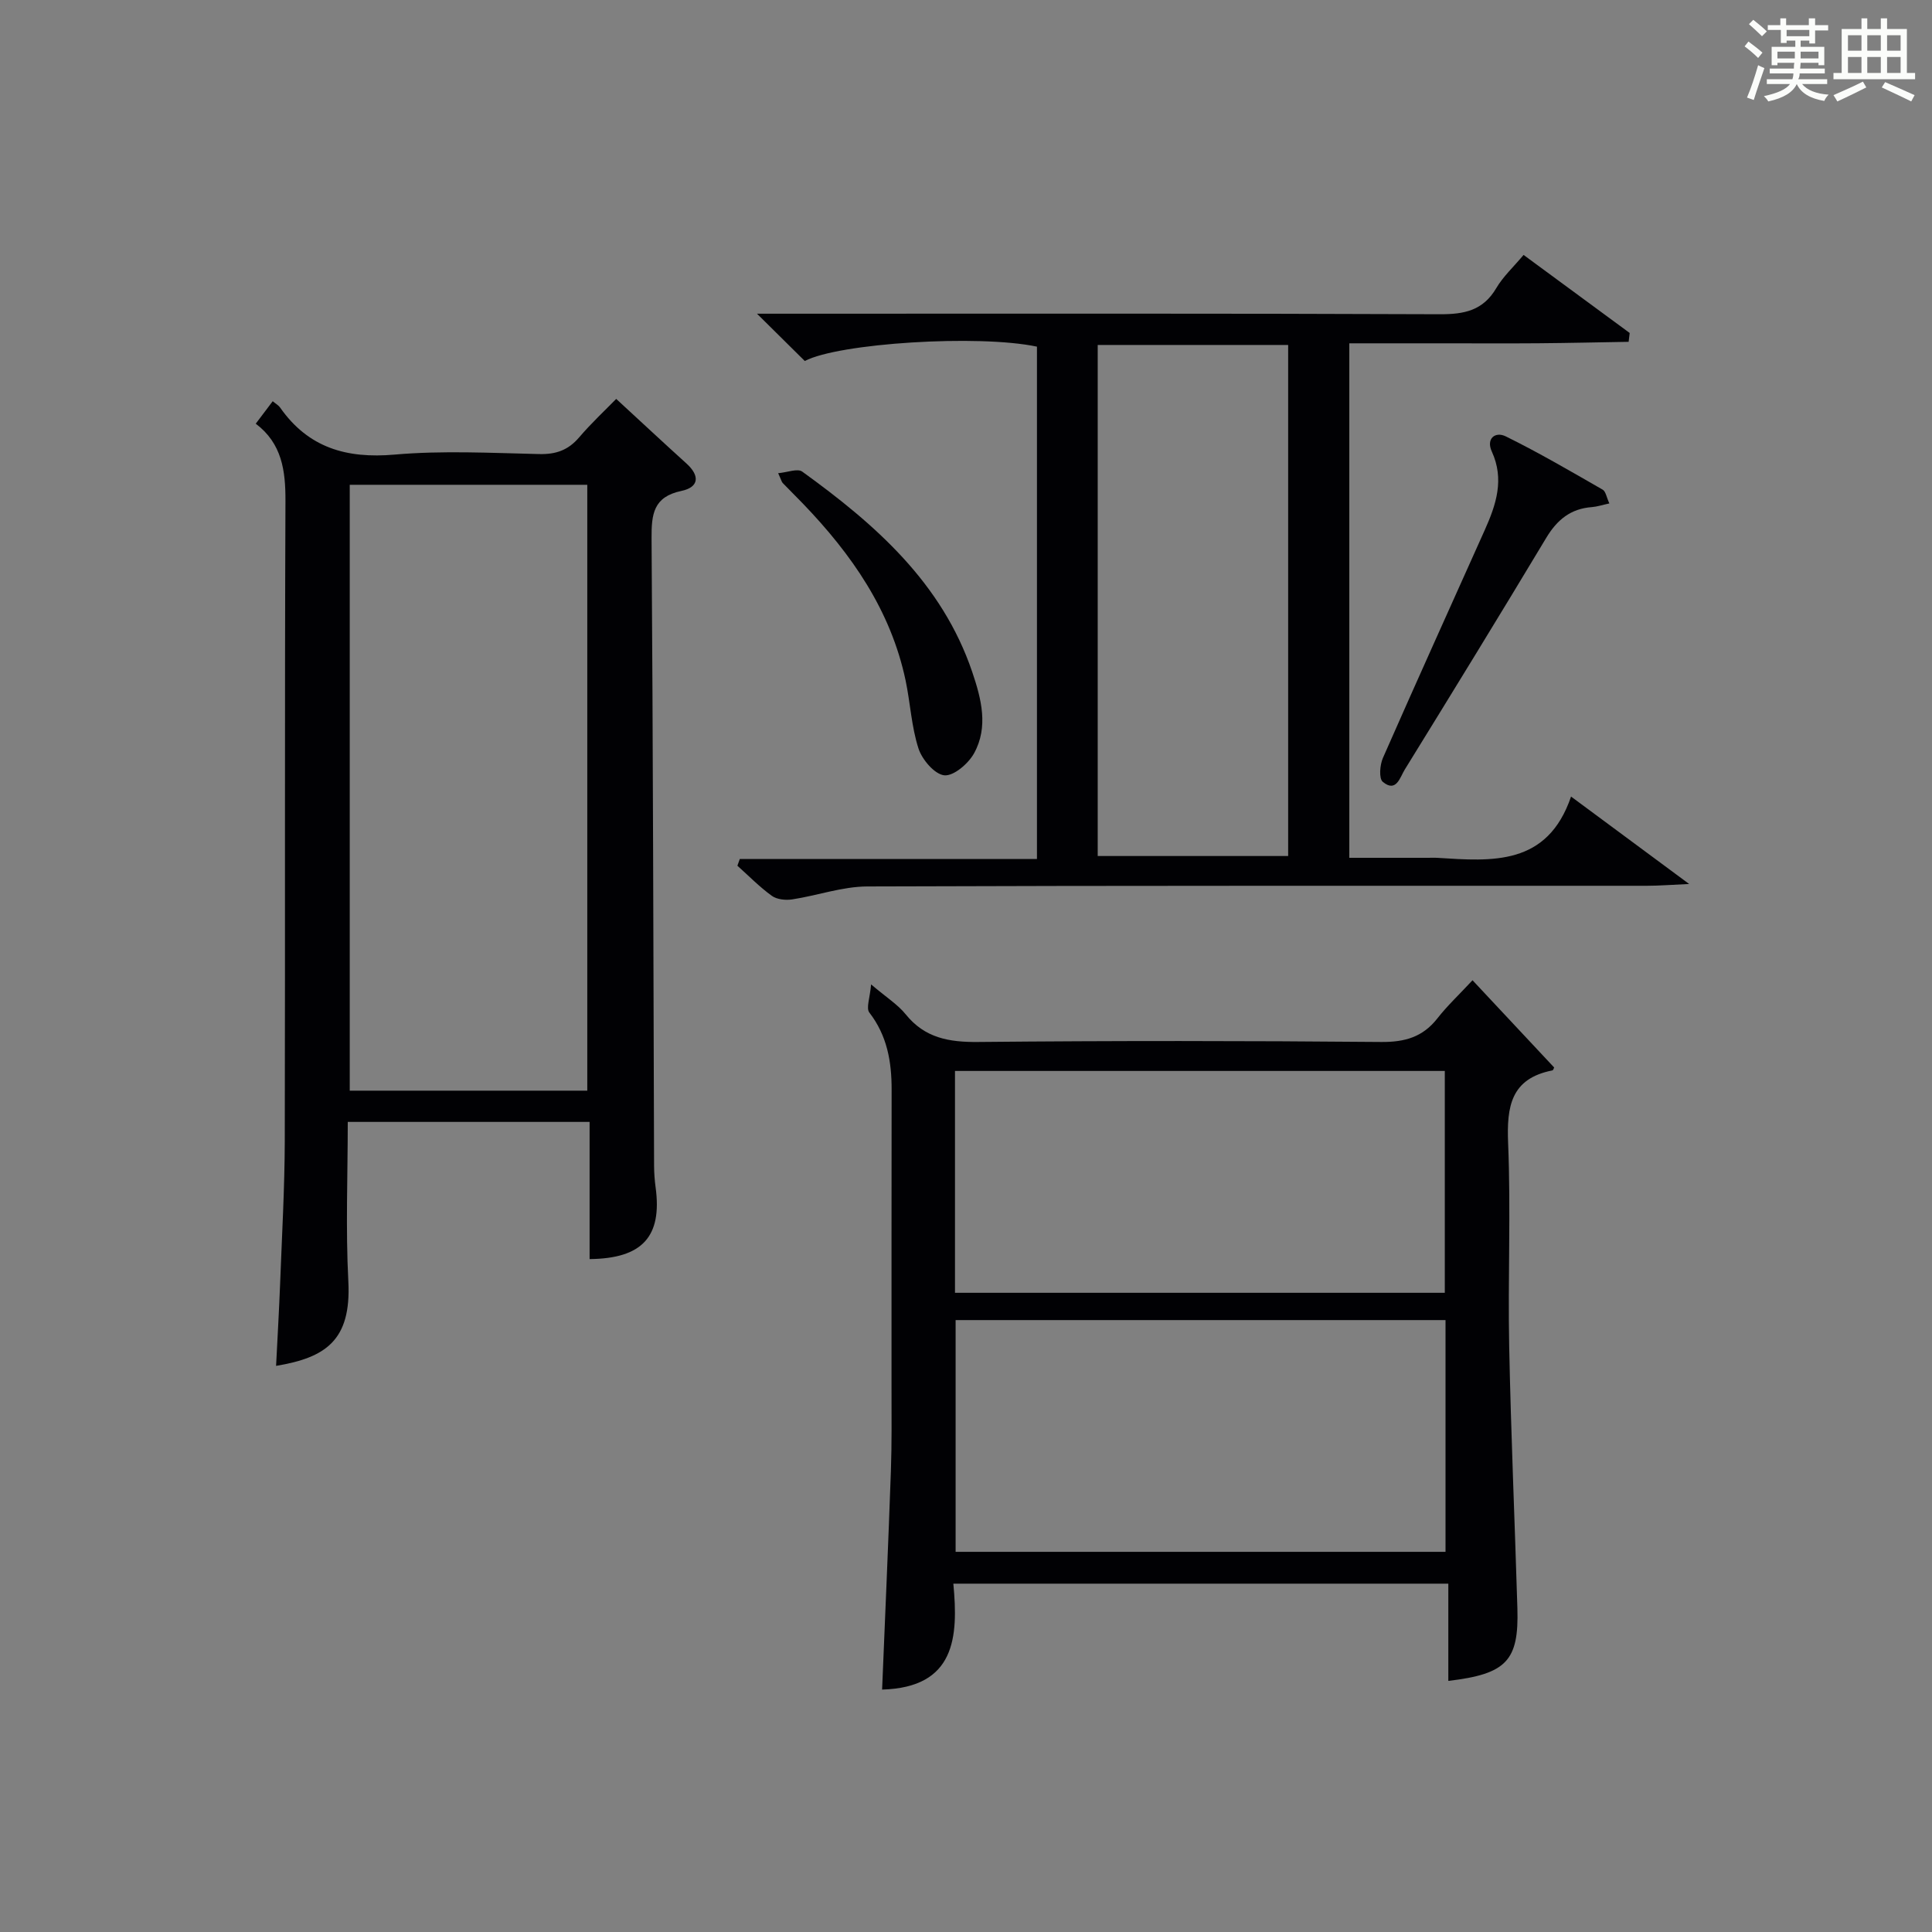
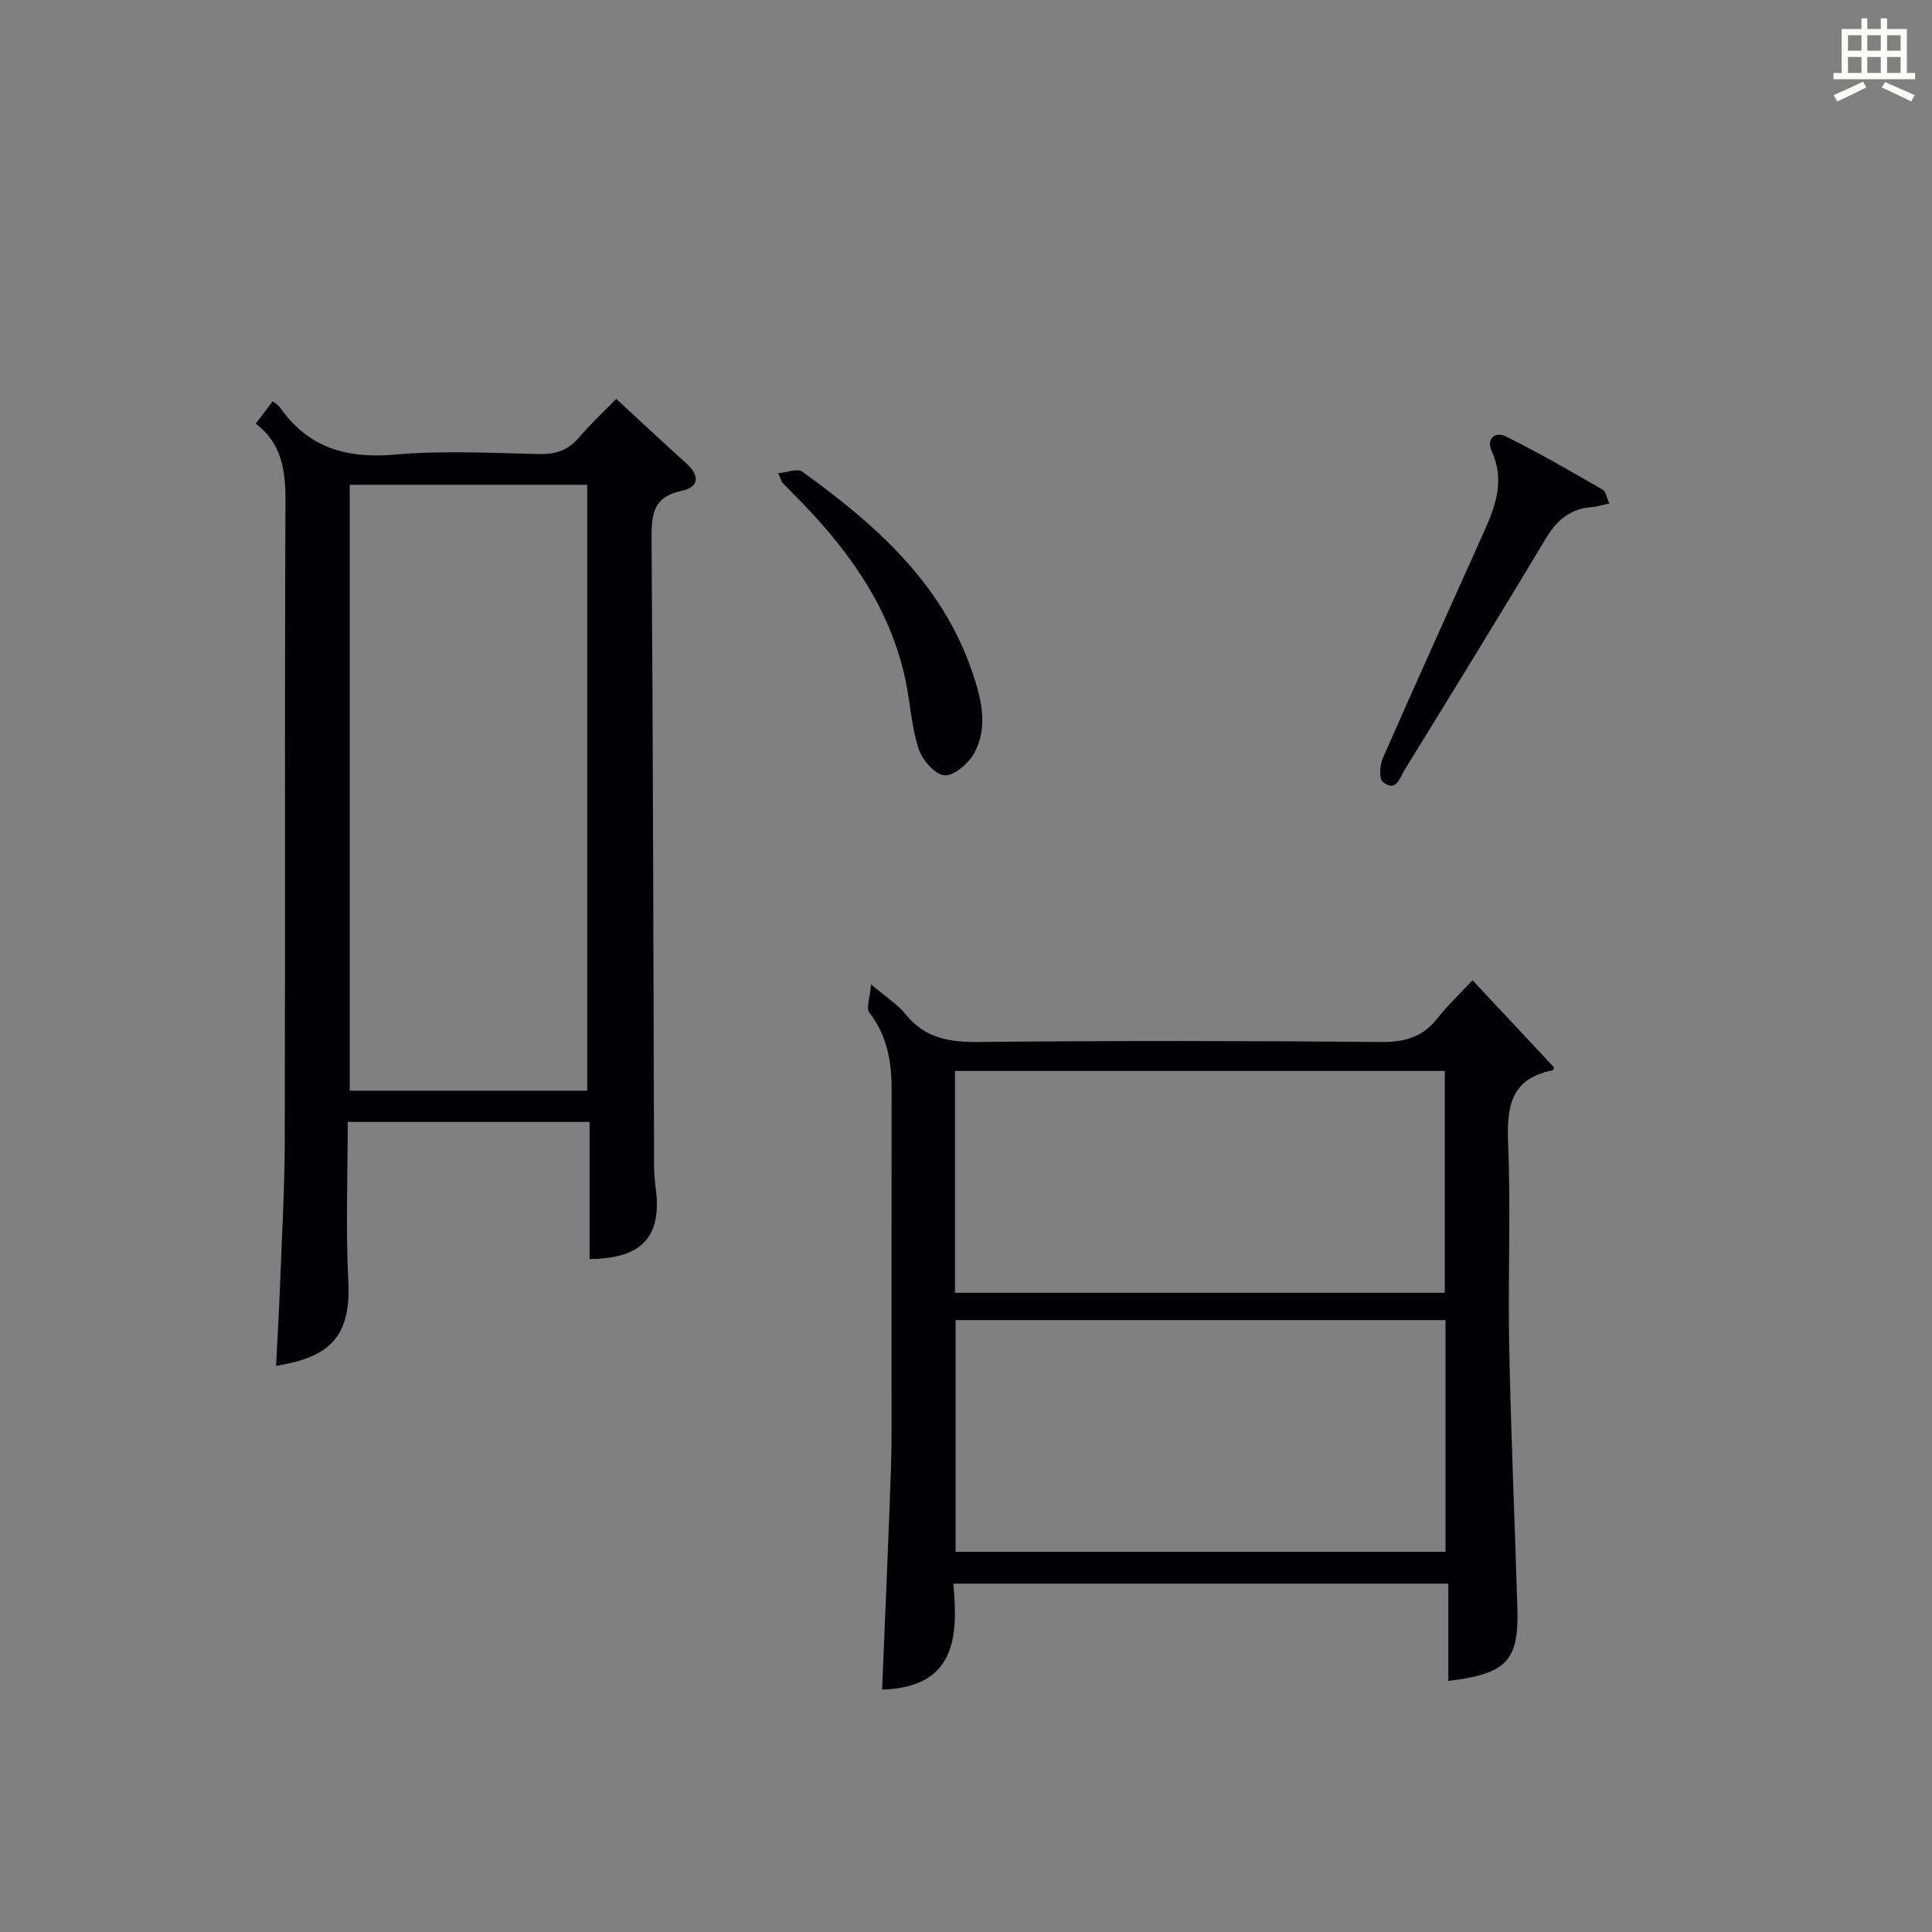
<svg xmlns="http://www.w3.org/2000/svg" version="1.1" id="漢_ZDIC_典" x="0px" y="0px" viewBox="0 0 400 400" style="enable-background:new 0 0 400 400;" xml:space="preserve">
  <rect x="0" y="0" width="400" height="400" fill="#808080" stroke="none" />
  <style type="text/css">
	.st1{fill:#010104;}
	.st0{fill:#fbfcfa;}
</style>
  <g>
-     <path class="st0" d="M361.2,9.6l0.8-1c0.9,0.7,1.9,1.4,2.9,2.3L364,12C363,11,362,10.2,361.2,9.6z M361.7,20.2   c0.9-2.1,1.6-4.3,2.3-6.7c0.4,0.2,0.8,0.4,1.3,0.6c-0.7,2.1-1.5,4.3-2.2,6.6L361.7,20.2z M362.1,5l0.9-0.9c1,0.8,2,1.6,2.8,2.4   l-1,1C363.9,6.6,363,5.8,362.1,5z M374.6,3.8h1.2v1.4h2.7v1.1h-2.7v2.7h-1.2V8.4h-1.8v1.3h4.9v3.8h-1.2v-0.5h-3.7   c0,0.4-0.1,0.9-0.1,1.2h5.1v1h-5.2c0,0.5-0.1,0.9-0.3,1.2h6v1h-5.2c1.1,1.3,2.9,2,5.5,2.2c-0.4,0.4-0.7,0.8-0.9,1.3   c-2.9-0.5-4.8-1.6-5.7-3.5H372c-0.8,1.7-2.7,2.9-5.9,3.6c-0.2-0.4-0.6-0.8-0.9-1.1c2.8-0.6,4.6-1.4,5.4-2.5h-4.8v-1h5.3   c0.1-0.3,0.2-0.7,0.2-1.2h-4.9v-1h5c0-0.4,0-0.8,0.1-1.2H368v0.5h-1.2V9.7h4.9V8.4h-1.8v0.5h-1.2V6.2H366V5.2h2.6V3.8h1.2v1.4h4.7   V3.8z M368,12.1h3.6c0-0.4,0-0.9,0-1.4H368V12.1z M369.9,7.5h4.7V6.2h-4.7V7.5z M376.5,10.7h-3.7c0,0.5,0,1,0,1.4h3.7V10.7z" />
    <path class="st0" d="M385.3,3.8h1.3V6h2.8V3.8h1.3V6h4.1v9.1h1.7v1.3h-16.9v-1.3h1.7V6h4.1V3.8z M385.7,16.9l0.7,1.2   c-1.8,0.9-3.8,1.9-6,2.9c-0.2-0.4-0.5-0.8-0.8-1.3C381.9,18.7,383.9,17.8,385.7,16.9z M382.6,10.5h2.8V7.3h-2.8V10.5z M382.6,15.1   h2.8v-3.3h-2.8V15.1z M386.6,10.5h2.8V7.3h-2.8V10.5z M386.6,15.1h2.8v-3.3h-2.8V15.1z M390.3,17c2.1,0.9,4.1,1.8,6.1,2.7l-0.7,1.3   c-2.2-1.1-4.2-2-6.1-2.9L390.3,17z M393.5,7.3h-2.8v3.2h2.8V7.3z M390.7,15.1h2.8v-3.3h-2.8V15.1z" />
    <path class="st1" d="M122.07,232.28c-16.96,0-33.21,0-50.07,0c0,11.14-0.45,22.1,0.12,33.01c0.64,12.34-4.82,15.8-14.96,17.5   c0.29-5.77,0.62-11.45,0.84-17.14c0.37-9.81,0.93-19.61,0.96-29.42c0.1-44.15-0.04-88.3,0.14-132.46   c0.03-6.33-0.72-11.95-6.15-16.05c1.25-1.66,2.34-3.11,3.51-4.65c0.57,0.48,1.18,0.81,1.54,1.32c5.83,8.31,13.73,10.6,23.68,9.73   c9.92-0.87,19.98-0.34,29.97-0.11c3.46,0.08,5.99-0.81,8.24-3.44c2.59-3.03,5.53-5.76,7.69-7.98c5.01,4.61,9.74,9.03,14.54,13.37   c2.82,2.55,2.61,4.91-1.04,5.68c-5.81,1.22-6.21,4.81-6.18,9.81c0.31,43.31,0.37,86.63,0.52,129.94c0.01,1.49,0.12,2.99,0.32,4.46   c1.37,10.15-2.72,14.72-13.67,14.83C122.07,251.4,122.07,242.1,122.07,232.28z M121.59,225.81c0-42.16,0-83.84,0-125.44   c-16.66,0-32.92,0-49.18,0c0,41.98,0,83.67,0,125.44C88.95,225.81,105.08,225.81,121.59,225.81z" />
    <path class="st1" d="M304.87,202.95c6.06,6.48,11.46,12.24,16.9,18.06c-0.05,0.08-0.17,0.57-0.38,0.61c-8.59,1.69-9.46,7.48-9.15,15.06   c0.58,13.97-0.06,27.98,0.22,41.97c0.36,18.12,1.16,36.23,1.7,54.35c0.32,10.85-2.25,13.59-14.3,15.01c0-6.59,0-13.14,0-20.13   c-34.3,0-67.99,0-102.48,0c1.05,11.06,0.44,21.5-14.75,21.93c0.62-15.13,1.29-30.2,1.82-45.28c0.2-5.66,0.13-11.32,0.13-16.98   c0.01-20.65-0.02-41.31,0.02-61.96c0.01-5.78-0.92-11.17-4.61-15.95c-0.72-0.93,0.14-3.07,0.36-5.83c3.23,2.74,5.55,4.19,7.16,6.19   c3.96,4.92,8.98,5.79,15.01,5.73c27.81-0.27,55.63-0.25,83.45,0c4.9,0.04,8.6-1.02,11.63-4.89   C299.64,208.23,302.08,205.95,304.87,202.95z M299.28,321.29c0-16.41,0-32.16,0-47.98c-34.01,0-67.7,0-101.43,0   c0,16.17,0,32.03,0,47.98C231.83,321.29,265.37,321.29,299.28,321.29z M197.72,267.66c34.05,0,67.74,0,101.41,0   c0-15.53,0-30.72,0-45.93c-34.01,0-67.55,0-101.41,0C197.72,237.11,197.72,252.18,197.72,267.66z" />
-     <path class="st1" d="M349.72,183.02c-3.83,0.17-6.27,0.37-8.71,0.37c-53.82,0.02-107.63-0.06-161.45,0.14c-5.18,0.02-10.34,1.89-15.55,2.68   c-1.36,0.21-3.15,0.02-4.2-0.73c-2.55-1.84-4.78-4.13-7.14-6.24c0.17-0.47,0.34-0.94,0.5-1.4c20.43,0,40.86,0,61.52,0   c0-35.95,0-71.03,0-106.07c-12.12-2.57-41.06-0.72-48.07,2.97c-3.07-3.04-6.11-6.05-9.89-9.79c2.45,0,4.17,0,5.89,0   c45.15,0,90.3-0.08,135.46,0.11c5.08,0.02,8.97-0.75,11.71-5.41c1.41-2.4,3.55-4.36,5.65-6.87c7.4,5.44,14.69,10.8,21.97,16.16   c-0.07,0.61-0.14,1.22-0.22,1.83c-6.23,0.1-12.45,0.25-18.68,0.3c-6.5,0.05-13,0.01-19.49,0.01c-6.46,0-12.92,0-19.66,0   c0,35.56,0,70.65,0,106.52c5.41,0,10.85,0,16.29,0c0.67,0,1.34-0.04,2,0.01c11.3,0.71,22.72,1.69,27.62-12.69   C333.65,171.12,341.1,176.64,349.72,183.02z M266.7,71.42c-13.48,0-26.38,0-39.43,0c0,35.4,0,70.46,0,105.81   c13.25,0,26.29,0,39.43,0C266.7,141.8,266.7,106.74,266.7,71.42z" />
    <path class="st1" d="M333.2,104.23c-1.49,0.32-2.55,0.68-3.62,0.76c-4.37,0.32-7.19,2.61-9.43,6.34c-9.66,16.08-19.47,32.06-29.32,48.02   c-0.97,1.57-1.75,4.84-4.54,2.52c-0.83-0.69-0.61-3.5,0.03-4.95c6.94-15.79,14.06-31.5,21.11-47.24   c2.33-5.21,4.07-10.44,1.44-16.18c-1.25-2.72,0.73-4.22,2.89-3.15c6.84,3.37,13.44,7.23,20.06,11.03   C332.46,101.75,332.62,102.98,333.2,104.23z" />
    <path class="st1" d="M161.11,97.97c1.92-0.17,4.01-1.03,4.98-0.33c15.12,10.92,28.94,23.02,35.2,41.48c1.89,5.58,3.39,11.37,0.38,16.84   c-1.18,2.14-4.21,4.74-6.15,4.56c-2-0.19-4.6-3.23-5.35-5.53c-1.47-4.52-1.69-9.43-2.68-14.13c-3.07-14.5-11.18-26.12-21.24-36.58   c-1.38-1.44-2.81-2.83-4.2-4.28C161.83,99.77,161.77,99.41,161.11,97.97z" />
  </g>
</svg>